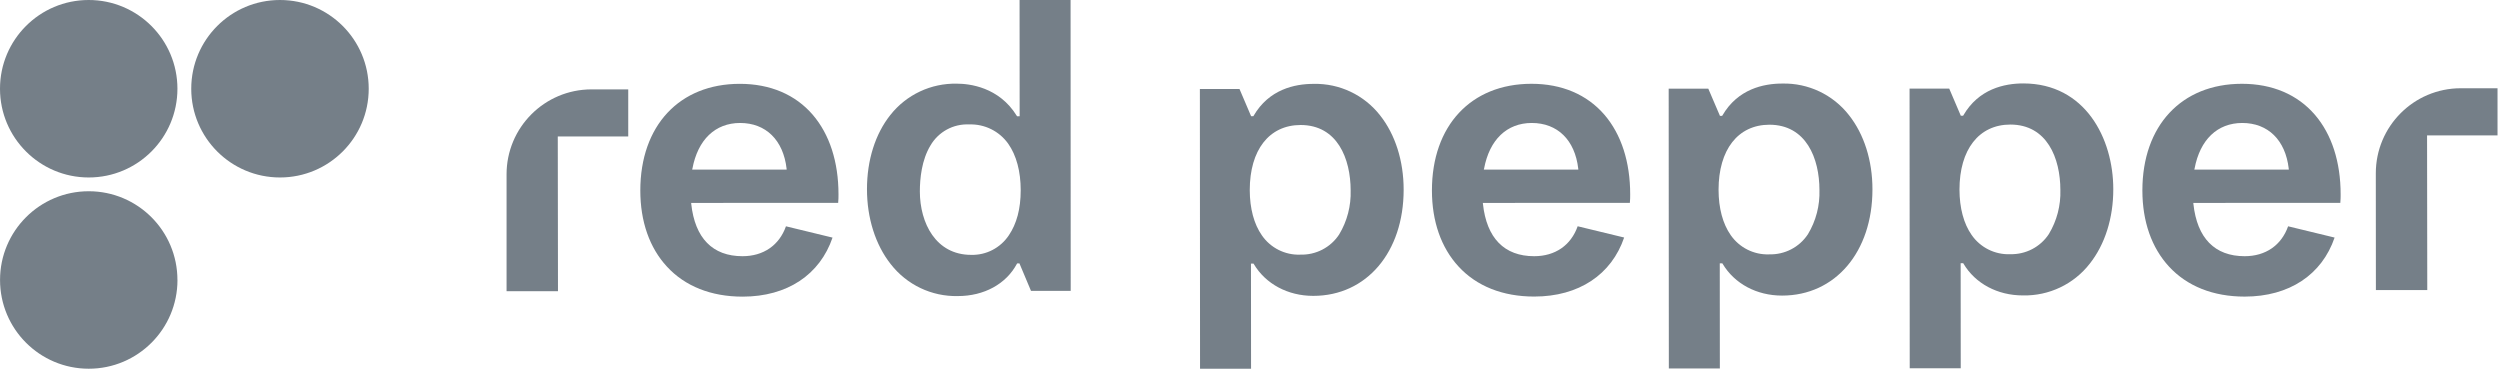
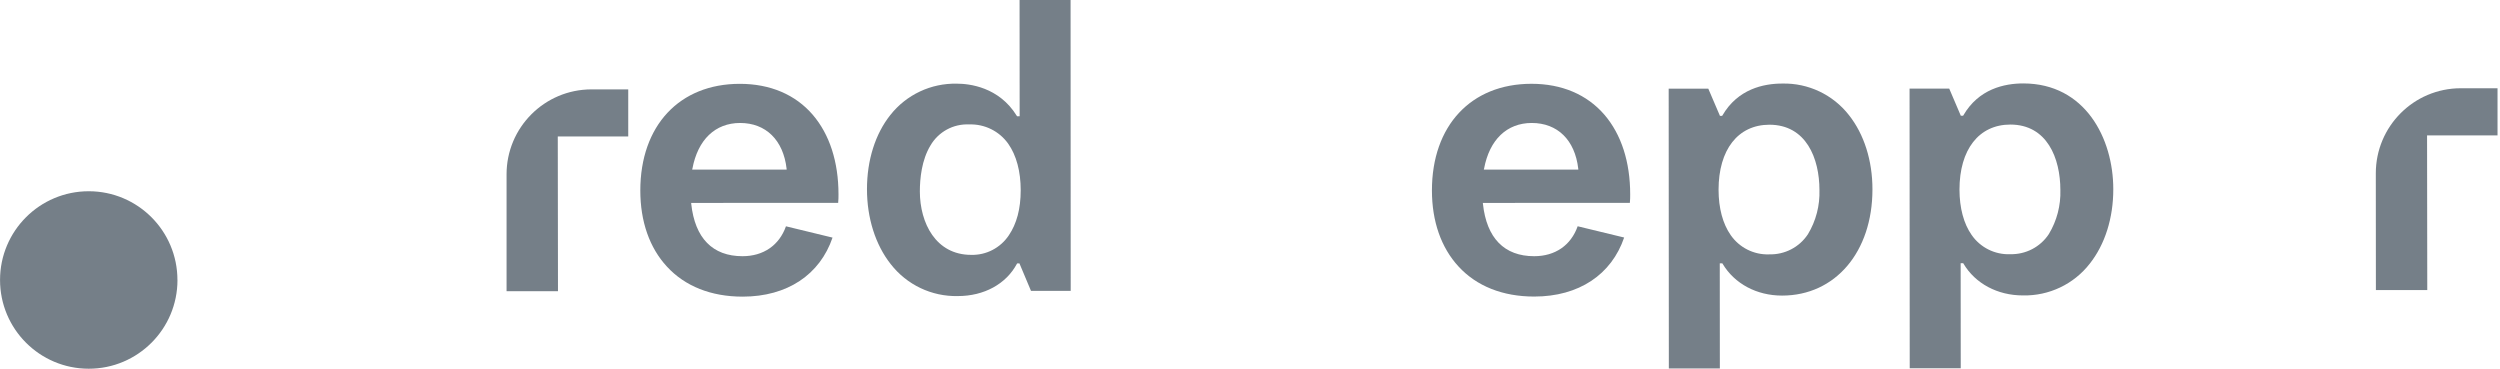
<svg xmlns="http://www.w3.org/2000/svg" width="617" height="91" viewBox="0 0 617 91" fill="none">
  <path d="M239.68 62.9C230.95 62.9 227.03 55.04 227.02 47.25C227.02 44.05 227.47 39.49 229.63 35.92C231.59 32.54 235.27 30.53 239.17 30.71C243 30.57 246.64 32.37 248.84 35.49C250.84 38.33 251.91 42.29 251.91 46.94C251.91 51.59 250.9 55.24 248.99 58.06C246.92 61.18 243.39 63.01 239.65 62.9H239.67H239.68ZM236.18 20.65C229.79 20.5 223.7 23.36 219.74 28.38C216.01 33.06 213.97 39.55 213.97 46.68C213.97 53.81 216.05 60.39 219.82 65.17C223.78 70.28 229.92 73.21 236.38 73.07H236.4C242.87 73.07 248.31 70.09 250.97 65.11L251.04 65H251.6L251.65 65.13L254.45 71.79H264.25L264.22 0H251.63L251.65 28.7H251.02L250.95 28.6C246.55 21.43 239.16 20.65 236.18 20.65Z" fill="#192B39" fill-opacity="0.6" />
-   <path d="M320.9 62.85C317.14 62.98 313.58 61.19 311.44 58.1C309.48 55.31 308.45 51.44 308.44 46.91C308.44 37.01 313.23 30.87 320.98 30.85C330.09 30.85 333.33 39.19 333.34 46.98C333.46 50.81 332.48 54.59 330.5 57.87C328.39 61.09 324.74 62.97 320.89 62.84H320.9V62.85ZM296.13 21.97L296.17 91H308.76L308.74 65.06H309.37L309.44 65.17C312.37 70.09 317.85 73.02 324.11 73.02H324.12C337.26 73.02 346.43 62.23 346.42 46.8C346.42 39.71 344.35 33.21 340.62 28.49C336.68 23.44 330.59 20.55 324.19 20.7H324.17C319.52 20.7 313.18 22.06 309.4 28.56L309.33 28.67H308.77L305.91 21.97H296.1H296.12H296.13Z" fill="#192B39" fill-opacity="0.6" />
  <path d="M436.61 62.78C432.85 62.91 429.29 61.12 427.14 58.03C425.18 55.24 424.15 51.37 424.14 46.84C424.14 36.94 428.93 30.8 436.68 30.78C445.79 30.78 449.04 39.12 449.04 46.91C449.16 50.74 448.18 54.52 446.2 57.8C444.09 61.02 440.44 62.9 436.59 62.77H436.61V62.78ZM411.83 21.9L411.87 90.93H424.46L424.44 64.99H425.07L425.14 65.1C428.07 70.02 433.54 72.95 439.81 72.95H439.82C452.96 72.95 462.13 62.16 462.12 46.72C462.12 39.63 460.06 33.13 456.32 28.41C452.38 23.36 446.29 20.48 439.89 20.62H439.87C435.22 20.62 428.88 21.98 425.1 28.48L425.03 28.59H424.48L421.61 21.89H411.81H411.82L411.83 21.9Z" fill="#192B39" fill-opacity="0.6" />
  <path d="M496.06 62.74C492.31 62.87 488.74 61.08 486.6 57.99C484.64 55.2 483.61 51.33 483.6 46.8C483.6 36.9 488.39 30.76 496.14 30.74C505.25 30.74 508.49 39.08 508.5 46.87C508.62 50.7 507.64 54.48 505.66 57.76C503.55 60.98 499.9 62.86 496.05 62.73H496.06V62.74ZM471.28 21.86L471.32 90.89H483.91L483.89 64.95H484.52L484.58 65.06C487.49 69.98 492.98 72.91 499.25 72.91H499.26C505.68 73.05 511.8 70.15 515.74 65.09C519.5 60.35 521.57 53.82 521.56 46.69C521.56 34.12 514.59 20.59 499.34 20.59H499.33C494.68 20.59 488.34 21.95 484.56 28.46L484.49 28.57H483.93L481.07 21.87H471.27V21.85L471.28 21.86Z" fill="#192B39" fill-opacity="0.6" />
  <path d="M155.04 22.06H145.97C134.39 22.07 125.01 31.46 125.02 43.04V71.86H137.71L137.66 33.68H155.05V22.06H155.04Z" fill="#192B39" fill-opacity="0.6" />
  <path d="M616.38 21.78H607.31C595.73 21.79 586.35 31.18 586.35 42.77L586.37 71.59H599.05L599 33.41H616.39V21.79L616.38 21.78Z" fill="#192B39" fill-opacity="0.6" />
  <path d="M170.89 41.61C172.23 34.46 176.52 30.36 182.65 30.35C189.01 30.35 193.31 34.56 194.13 41.61L194.15 41.85H170.83L170.88 41.61H170.89ZM193.98 55.84C192.32 60.54 188.41 63.23 183.25 63.23H183.24C175.87 63.23 171.51 58.77 170.6 50.32L170.58 50.08L206.86 50.06C206.94 49.36 206.94 48.51 206.94 47.99C206.94 39.94 204.74 33.17 200.59 28.33C196.29 23.33 190.07 20.69 182.58 20.69H182.57C167.66 20.7 158.03 31.03 158.03 47.02C158.03 54.65 160.29 61.14 164.6 65.8C169.06 70.65 175.52 73.21 183.26 73.21H183.28C194.3 73.21 202.35 67.79 205.47 58.64L194.01 55.86H193.99L193.98 55.84Z" fill="#192B39" fill-opacity="0.6" />
  <path d="M366.27 41.61C367.61 34.46 371.9 30.36 378.03 30.35C384.4 30.35 388.69 34.56 389.51 41.61L389.53 41.85H366.21L366.26 41.61H366.27ZM389.37 55.84C387.71 60.54 383.82 63.23 378.64 63.23H378.63C371.26 63.23 366.9 58.77 365.99 50.32L365.97 50.08L402.25 50.06C402.33 49.36 402.33 48.51 402.33 47.99C402.33 39.94 400.13 33.17 395.98 28.33C391.68 23.33 385.46 20.68 377.97 20.68H377.95C363.04 20.69 353.4 31.02 353.4 47C353.4 54.63 355.67 61.12 359.97 65.78C364.43 70.63 370.89 73.19 378.63 73.19H378.65C389.67 73.19 397.72 67.77 400.84 58.62L389.37 55.84Z" fill="#192B39" fill-opacity="0.6" />
-   <path d="M541.62 41.61C542.96 34.46 547.25 30.36 553.38 30.35C559.74 30.35 564.04 34.56 564.86 41.61L564.88 41.85H541.56L541.61 41.61H541.62ZM564.71 55.84C563.05 60.54 559.15 63.23 553.98 63.23H553.97C546.6 63.23 542.24 58.77 541.33 50.32L541.31 50.08L577.59 50.06C577.67 49.36 577.67 48.51 577.67 47.99C577.67 39.94 575.47 33.17 571.32 28.33C567.02 23.33 560.8 20.68 553.31 20.68H553.29C538.38 20.69 528.74 31.02 528.74 47.01C528.74 54.64 531.01 61.13 535.31 65.79C539.78 70.64 546.23 73.2 553.97 73.2H553.99C565.01 73.2 573.06 67.78 576.18 58.63L564.71 55.85V55.84Z" fill="#192B39" fill-opacity="0.6" />
  <path d="M43.8 69.1C43.8 81.2 34 91 21.91 91C9.81 91 0.01 81.2 0.01 69.1C0.01 57 9.81 47.2 21.9 47.2C33.99 47.2 43.79 57 43.79 69.1" fill="#192B39" fill-opacity="0.6" />
-   <path d="M21.89 0C33.98 0 43.79 9.8 43.79 21.9C43.79 34 33.99 43.8 21.9 43.8C9.81 43.8 0 34 0 21.9C0 9.8 9.8 0 21.89 0Z" fill="#192B39" fill-opacity="0.6" />
-   <path d="M69.1 0C81.2 0 91 9.8 91 21.9C91 34 81.2 43.8 69.1 43.8C57 43.8 47.2 34 47.2 21.9C47.2 9.8 57 0 69.1 0Z" fill="#192B39" fill-opacity="0.6" />
</svg>